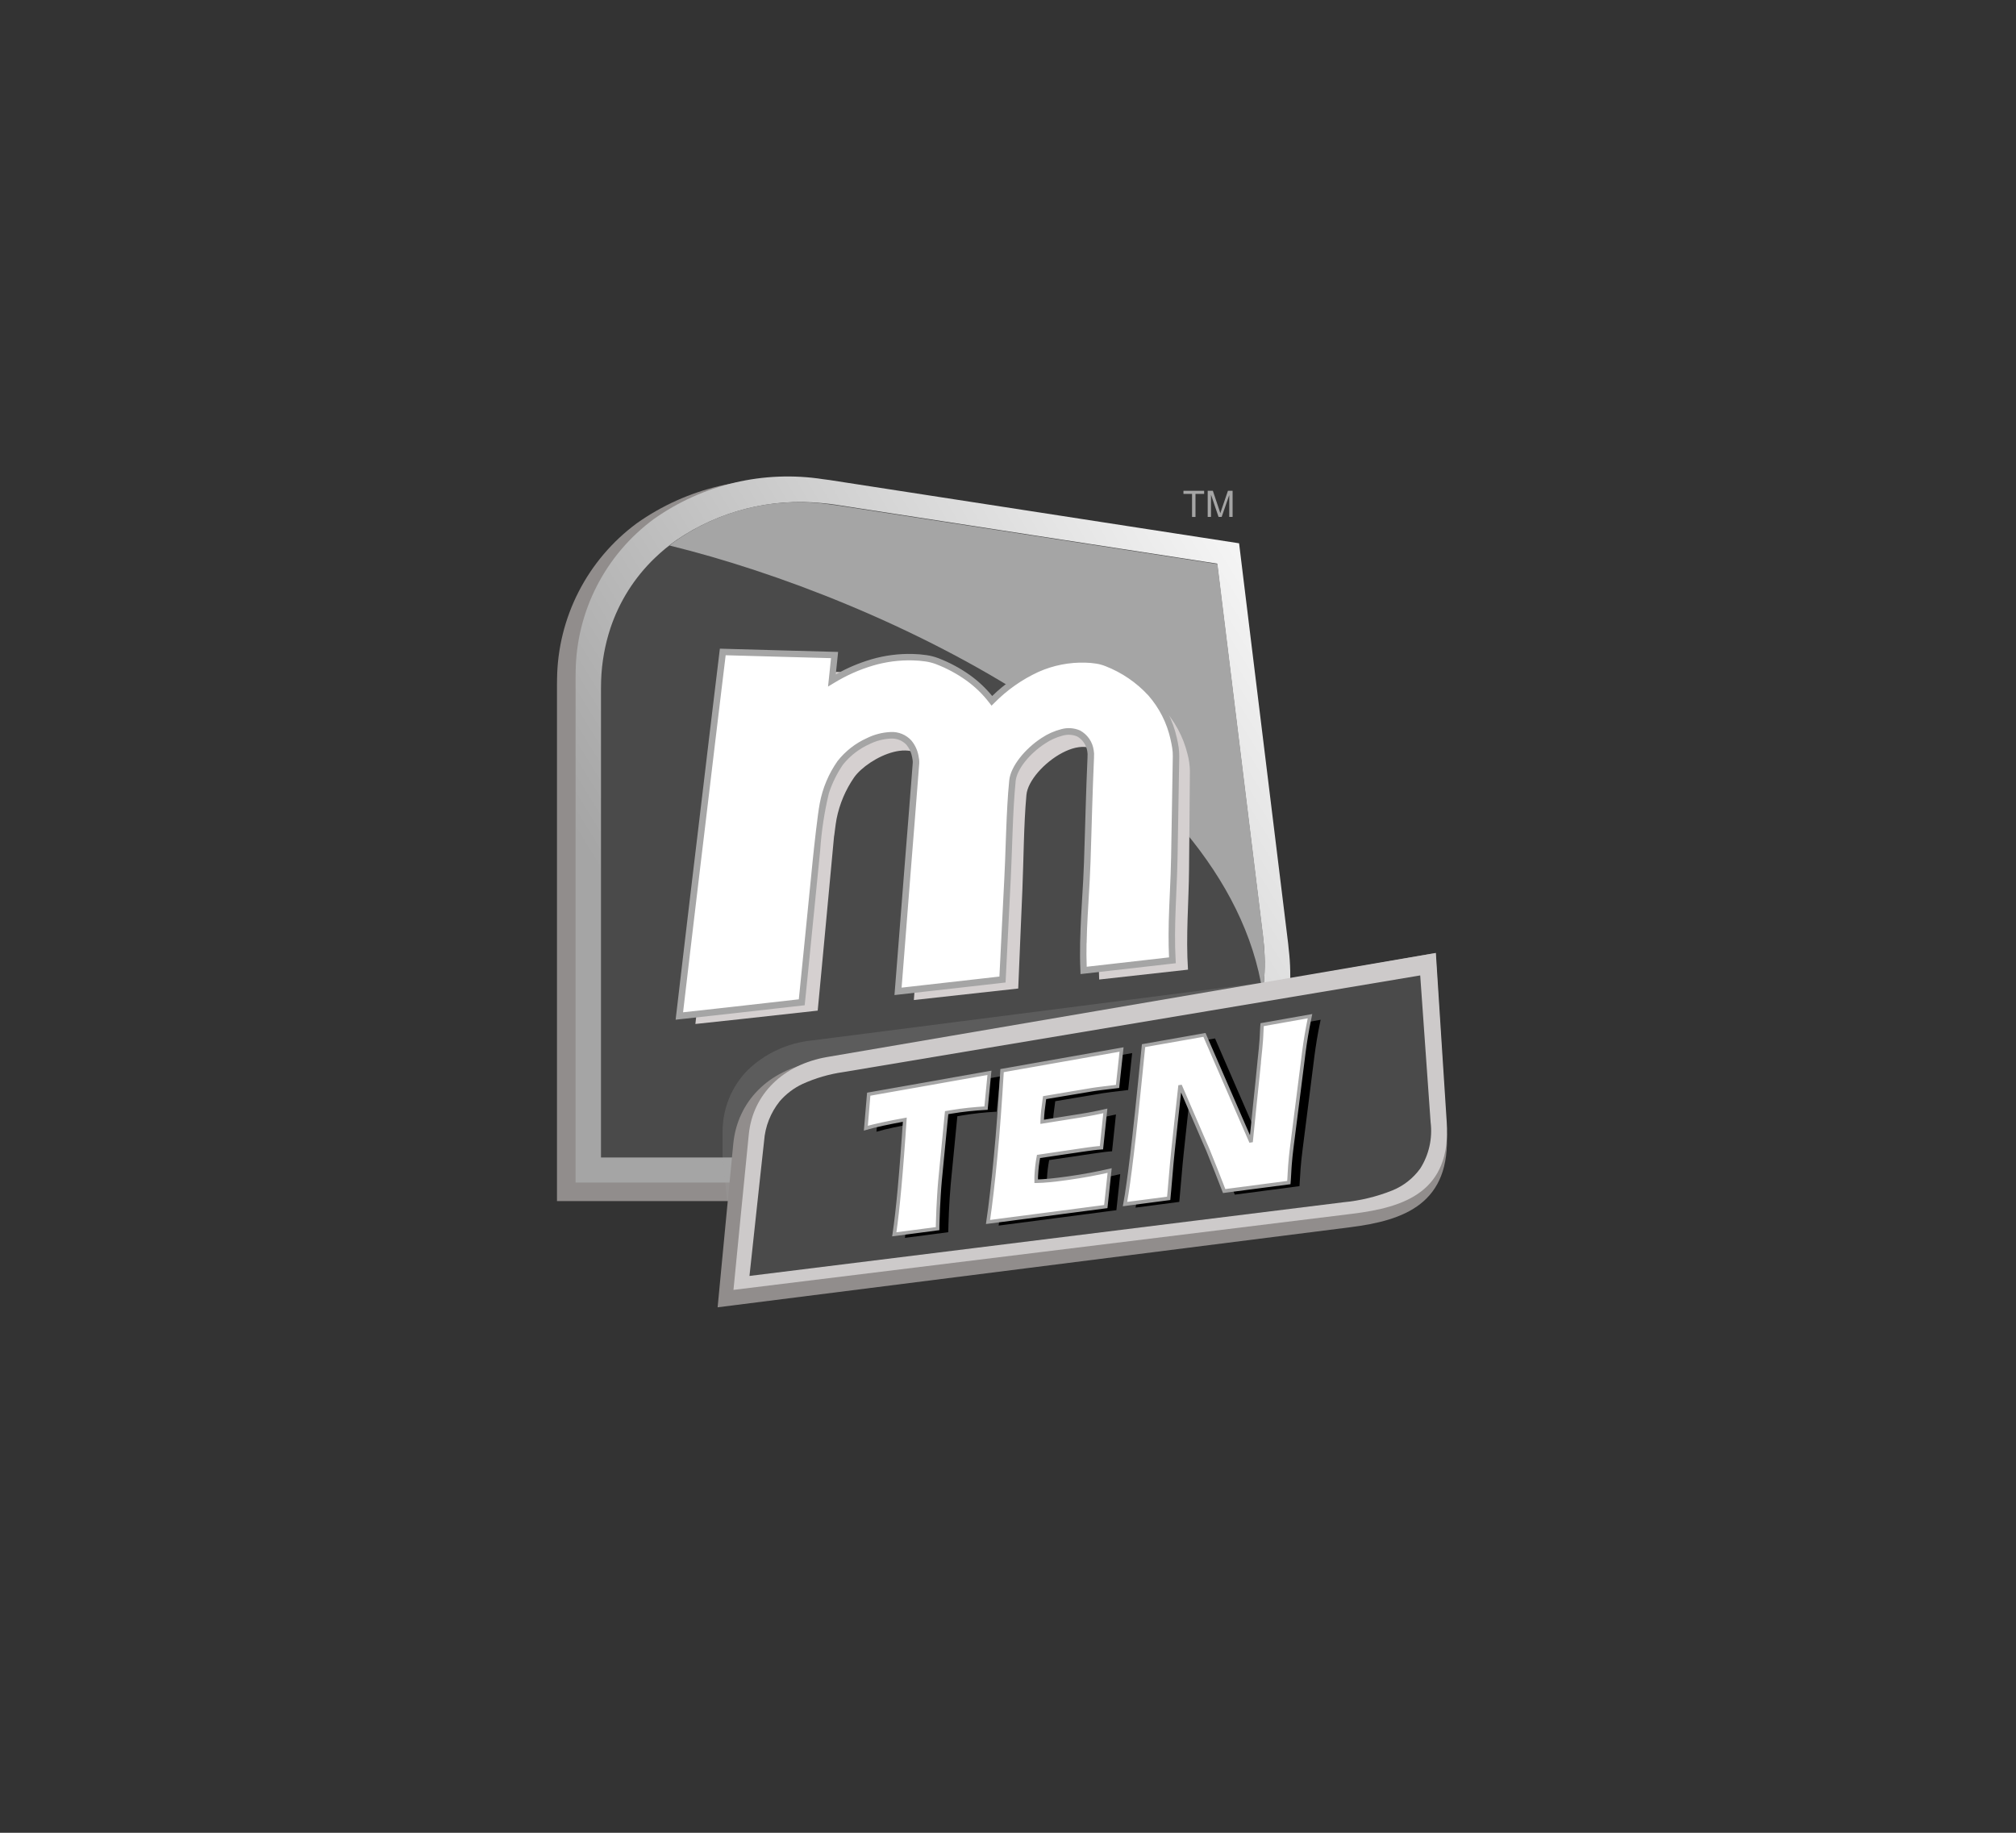
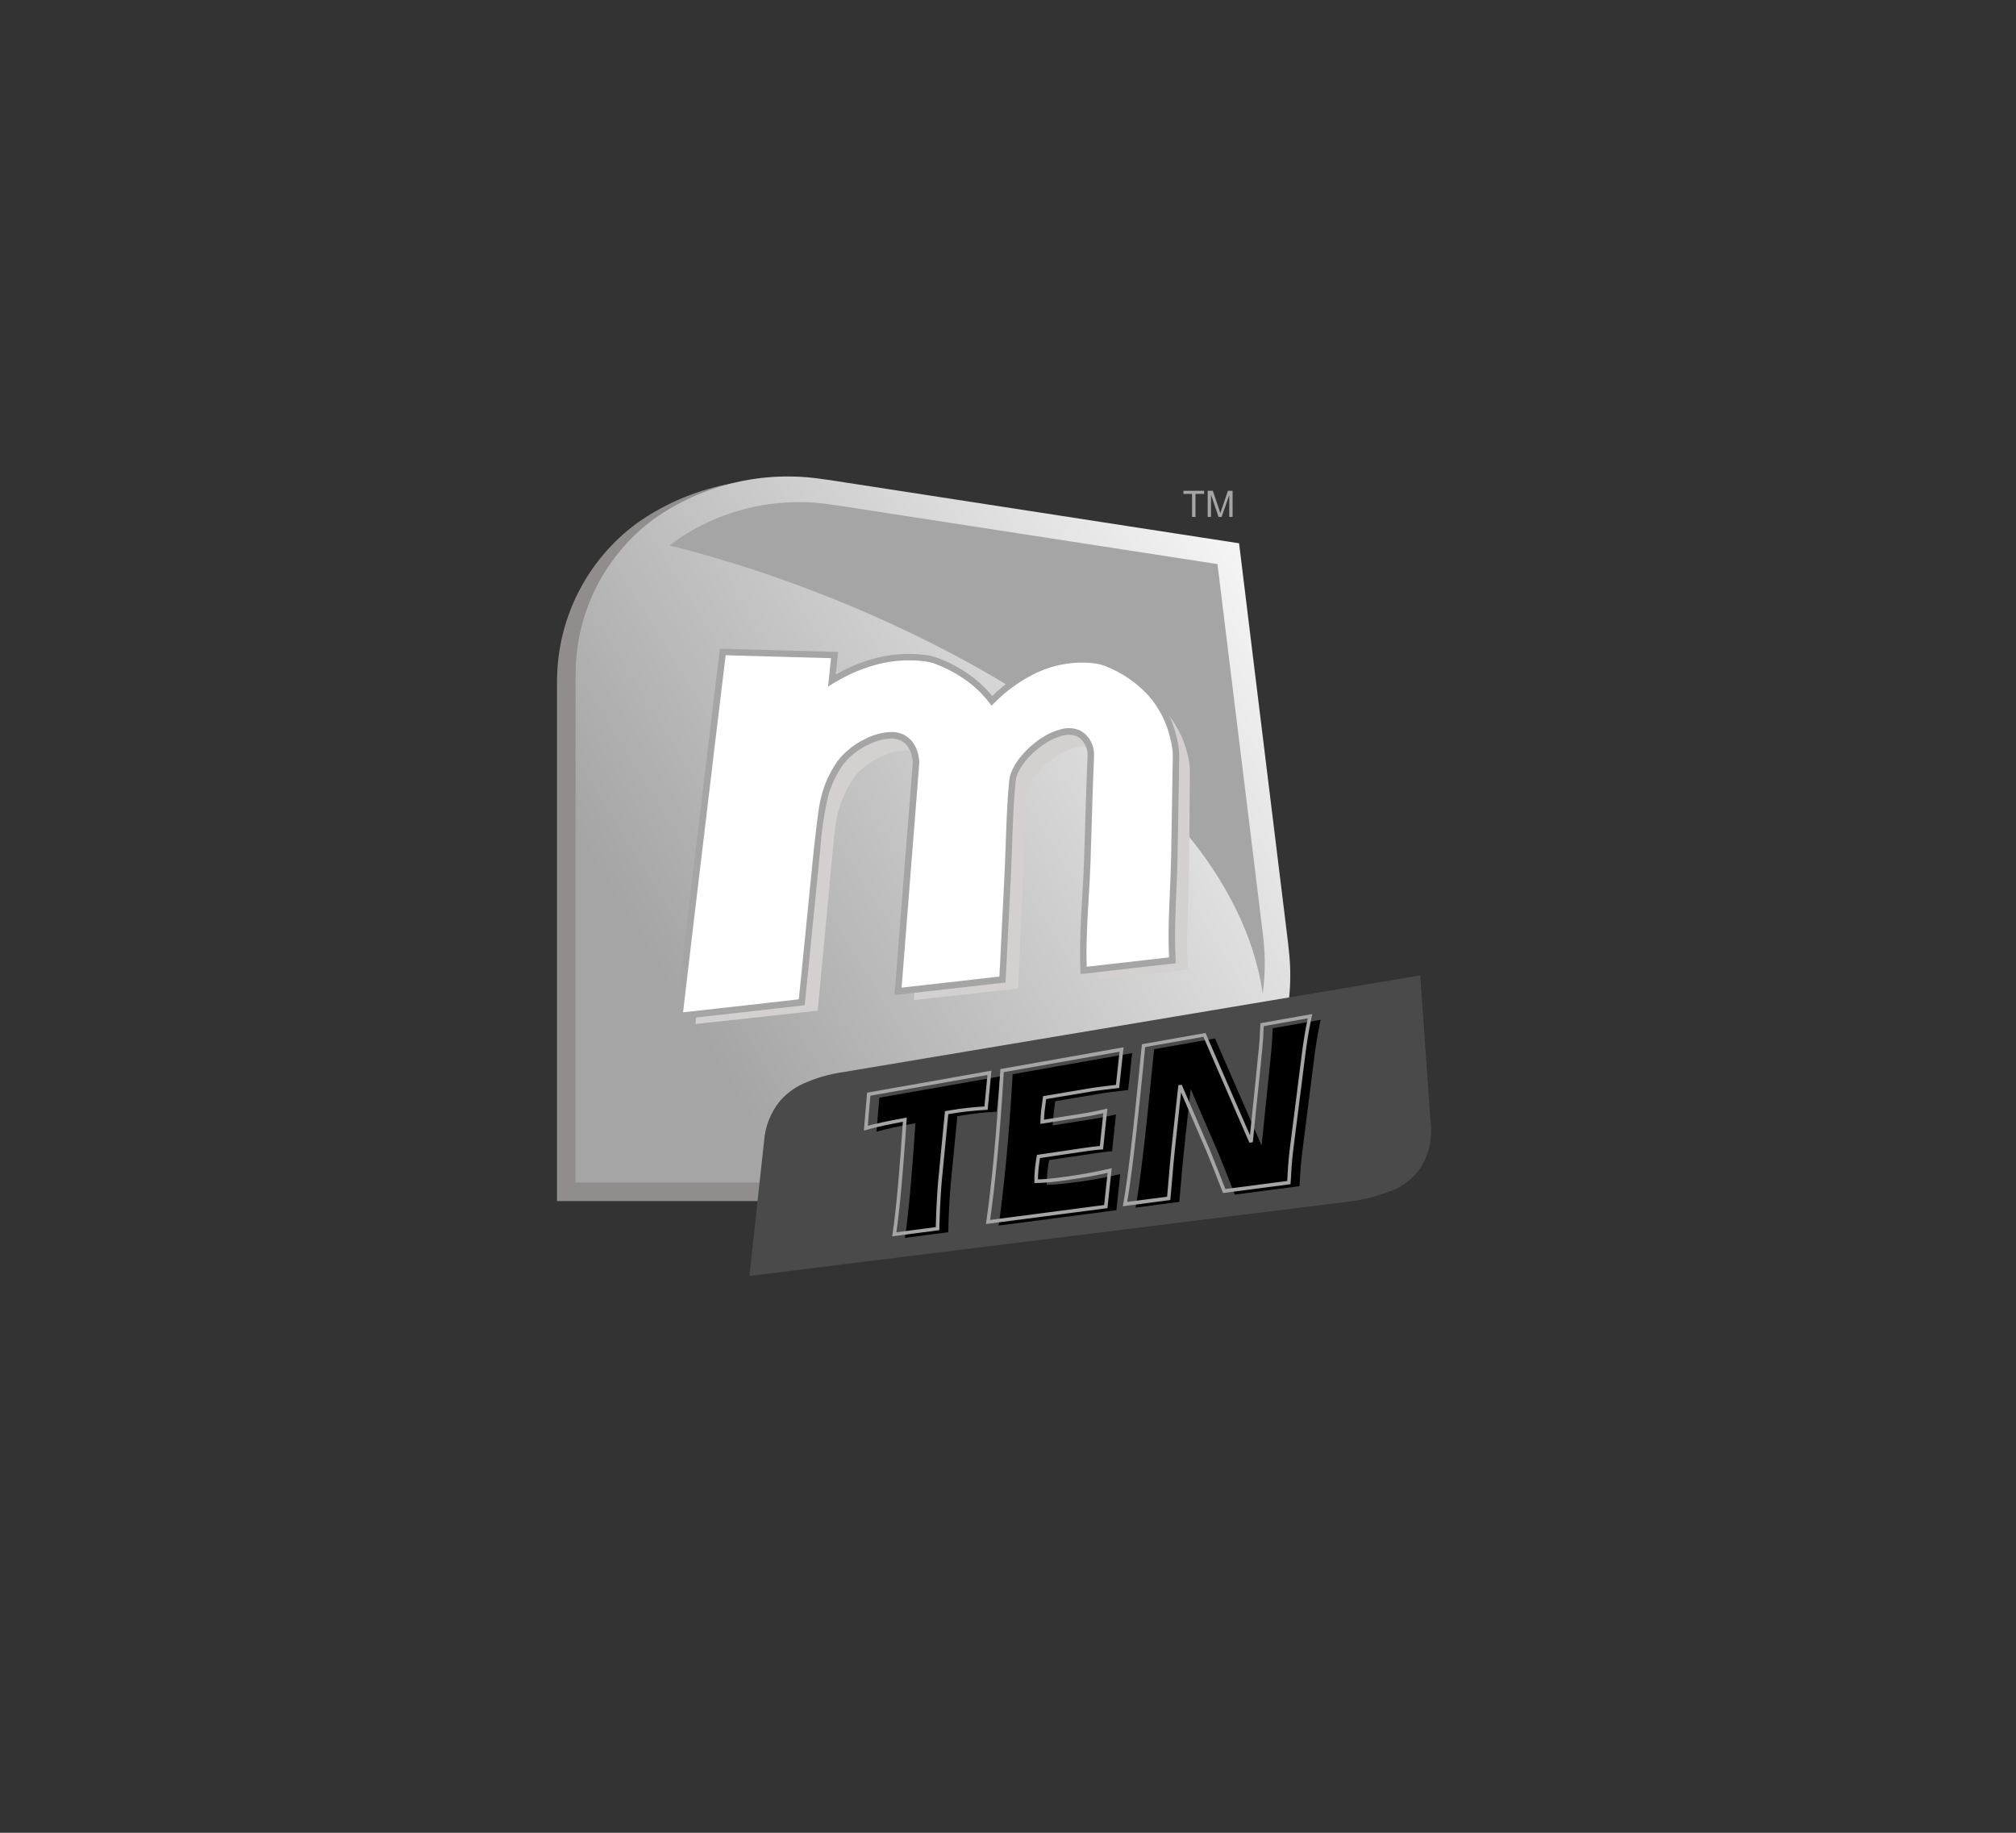
<svg xmlns="http://www.w3.org/2000/svg" width="165" height="150" viewBox="0 0 165 150" fill="none">
  <rect x="0" y="0" width="165" height="150" fill="#333333" stroke="none" />
-   <path d="M45.586 98.299V56.077C45.586 55.898 45.586 55.724 45.592 55.551C45.623 53.071 46.229 50.632 47.36 48.425C48.492 46.218 50.119 44.303 52.114 42.83C56.225 39.917 61.31 38.719 66.289 39.49C66.459 39.51 66.628 39.531 66.804 39.558L75.369 40.881L83.561 42.146L92.511 43.528L101.053 44.846C101.396 47.647 101.743 50.476 102.094 53.334C102.449 56.231 102.809 59.164 103.174 62.133C103.496 64.757 103.822 67.411 104.151 70.094C104.484 72.809 104.82 75.553 105.16 78.325C105.181 78.495 105.195 78.656 105.209 78.817C105.778 83.594 104.439 88.403 101.482 92.198C99.95 94.082 98.022 95.605 95.834 96.659C93.646 97.713 91.253 98.272 88.825 98.295C88.656 98.301 88.486 98.301 88.304 98.301H45.586" fill="url(#paint0_linear_1080_4051)" />
+   <path d="M45.586 98.299V56.077C45.586 55.898 45.586 55.724 45.592 55.551C45.623 53.071 46.229 50.632 47.36 48.425C48.492 46.218 50.119 44.303 52.114 42.83C56.225 39.917 61.31 38.719 66.289 39.49C66.459 39.51 66.628 39.531 66.804 39.558L75.369 40.881L83.561 42.146L92.511 43.528L101.053 44.846C101.396 47.647 101.743 50.476 102.094 53.334C102.449 56.231 102.809 59.164 103.174 62.133C103.496 64.757 103.822 67.411 104.151 70.094C104.484 72.809 104.82 75.553 105.16 78.325C105.778 83.594 104.439 88.403 101.482 92.198C99.95 94.082 98.022 95.605 95.834 96.659C93.646 97.713 91.253 98.272 88.825 98.295C88.656 98.301 88.486 98.301 88.304 98.301H45.586" fill="url(#paint0_linear_1080_4051)" />
  <path d="M47.109 96.783V55.455C47.109 55.278 47.109 55.108 47.115 54.939C47.147 52.512 47.739 50.125 48.846 47.965C49.954 45.806 51.546 43.931 53.499 42.489C57.523 39.638 62.499 38.465 67.373 39.219C67.536 39.239 67.704 39.259 67.882 39.286L76.267 40.581L84.287 41.819L93.051 43.174L101.413 44.464C101.749 47.205 102.087 49.975 102.429 52.772C102.777 55.608 103.129 58.479 103.486 61.385C103.802 63.954 104.121 66.551 104.442 69.177C104.769 71.835 105.098 74.521 105.431 77.235C105.45 77.398 105.465 77.559 105.478 77.716C106.033 82.39 104.722 87.094 101.828 90.806C100.329 92.651 98.442 94.143 96.3 95.175C94.159 96.207 91.816 96.754 89.439 96.777C89.275 96.783 89.105 96.783 88.93 96.783H47.109Z" fill="url(#paint1_linear_1080_4051)" />
-   <path d="M49.188 94.732V56.338C49.188 56.115 49.192 55.895 49.2 55.677C49.25 54.224 49.507 52.785 49.962 51.405C50.689 49.227 51.935 47.258 53.592 45.669C54.147 45.135 54.741 44.643 55.371 44.199C58.861 41.823 63.077 40.752 67.279 41.174C67.674 41.209 68.073 41.257 68.475 41.317L84.962 43.865C89.848 44.619 94.734 45.373 99.621 46.126L99.893 48.353L100.053 49.658L100.731 55.163C100.9 56.526 101.068 57.888 101.232 59.251C101.941 65.022 102.649 70.794 103.359 76.566C103.371 76.665 103.382 76.764 103.392 76.863C103.689 79.287 103.444 81.746 102.676 84.064C101.909 86.382 100.637 88.502 98.952 90.269C97.526 91.71 95.824 92.848 93.947 93.615C92.07 94.382 90.058 94.761 88.03 94.731H49.188" fill="#4A4A4A" />
  <path d="M54.789 44.648C54.922 44.542 55.057 44.438 55.194 44.337C58.928 41.691 63.546 40.603 68.069 41.303C68.22 41.321 68.376 41.34 68.537 41.365L76.315 42.567L83.755 43.715L91.887 44.97L99.644 46.167C99.956 48.71 100.271 51.279 100.59 53.874C100.913 56.505 101.24 59.168 101.571 61.864C101.864 64.248 102.16 66.657 102.458 69.092L103.376 76.568C103.394 76.719 103.407 76.869 103.42 77.014C103.565 78.442 103.542 79.881 103.352 81.303C100.472 62.155 72.332 48.946 54.793 44.645" fill="#A5A5A5" />
-   <path opacity="0.2" d="M96.977 81.239C94.753 81.525 92.505 81.813 90.234 82.102C86.482 82.583 82.662 83.073 78.775 83.573C74.745 84.091 70.639 84.617 66.459 85.153C64.467 85.35 62.602 86.216 61.165 87.609C60.508 88.287 59.99 89.088 59.643 89.967C59.296 90.845 59.125 91.784 59.142 92.728C59.142 93.4 59.142 94.07 59.142 94.735H59.161L59.368 96.786L59.52 98.302H59.72L62.747 94.735H90.227C90.377 94.735 90.524 94.735 90.661 94.735C92.687 94.702 94.679 94.205 96.483 93.281C98.113 92.425 99.527 91.209 100.617 89.724C101.547 88.455 102.251 87.036 102.701 85.528C103.198 83.868 103.447 82.143 103.44 80.41C101.302 80.685 99.147 80.961 96.977 81.239Z" fill="#A5A5A5" />
-   <path d="M117.49 77.995C107.631 79.732 98.199 81.392 89.194 82.973C81.363 84.348 73.826 85.674 66.582 86.948C62.905 87.595 60.352 90.137 60.015 93.619C59.805 95.787 59.594 97.977 59.382 100.19C59.168 102.434 58.952 104.702 58.734 106.994C66.892 105.965 75.419 104.885 84.315 103.757C92.68 102.698 101.412 101.593 110.508 100.441C114.924 99.884 118.78 98.521 118.404 92.573C118.246 90.063 118.091 87.585 117.939 85.14C117.787 82.728 117.638 80.346 117.493 77.994" fill="url(#paint2_linear_1080_4051)" />
-   <path fill-rule="evenodd" clip-rule="evenodd" d="M117.517 77.994C107.871 79.646 98.643 81.224 89.833 82.727C82.171 84.036 74.797 85.296 67.71 86.507C64.112 87.122 61.611 89.539 61.284 92.85C61.078 94.911 60.872 96.994 60.665 99.099C60.455 101.232 60.244 103.388 60.031 105.568C68.013 104.589 76.354 103.563 85.056 102.49C93.241 101.483 101.783 100.432 110.683 99.338C115.003 98.808 118.776 97.512 118.409 91.857C118.254 89.47 118.102 87.114 117.953 84.79C117.805 82.496 117.659 80.231 117.518 77.995" fill="#CDCACA" />
  <path fill-rule="evenodd" clip-rule="evenodd" d="M89.963 80.169C89.897 78.725 89.906 77.278 89.99 75.834C90.056 74.394 90.155 72.954 90.189 71.53C90.222 70.128 90.254 68.729 90.283 67.342C90.313 65.955 90.355 64.556 90.401 63.18C90.417 63.011 90.409 62.84 90.378 62.672C89.49 58.993 84.218 62.74 84.008 65.061C83.892 66.344 83.839 67.643 83.798 68.946C83.756 70.249 83.73 71.545 83.676 72.851C83.619 74.181 83.563 75.519 83.506 76.864C83.449 78.199 83.393 79.549 83.337 80.903C80.477 81.219 77.629 81.533 74.795 81.845C74.908 80.279 75.021 78.723 75.134 77.179C75.244 75.621 75.358 74.075 75.466 72.543C75.572 71.043 75.686 69.555 75.791 68.084C75.898 66.598 76.006 65.12 76.108 63.653C76.115 63.468 76.094 63.284 76.047 63.106C75.314 59.871 71.05 62.005 69.905 63.625C69.201 64.644 68.713 65.797 68.471 67.013C68.371 67.521 68.281 68.462 68.261 68.468C68.047 70.772 67.829 73.104 67.608 75.465C67.496 76.66 67.379 77.87 67.269 79.079C67.159 80.288 67.04 81.495 66.925 82.712C64.875 82.942 62.827 83.168 60.78 83.39C59.485 83.53 58.199 83.668 56.914 83.805C57.196 81.247 57.486 78.715 57.767 76.214C58.052 73.681 58.346 71.178 58.624 68.716C58.892 66.35 59.158 64.012 59.422 61.703C59.686 59.363 59.96 57.053 60.221 54.772C63.364 54.856 66.409 54.941 69.369 55.018C69.305 55.696 69.237 56.373 69.169 57.044C71.145 55.805 73.435 55.161 75.767 55.189C76.449 55.184 77.127 55.292 77.774 55.508C79.536 56.129 81.093 57.222 82.276 58.668C84.648 56.372 87.184 55.292 89.906 55.365C90.498 55.363 91.085 55.464 91.642 55.662C92.994 56.12 94.21 56.909 95.178 57.959C96.145 59.008 96.834 60.283 97.18 61.668C97.308 62.13 97.377 62.606 97.387 63.085C97.375 64.409 97.364 65.744 97.354 67.088C97.344 68.421 97.328 69.767 97.318 71.117C97.308 72.468 97.239 73.849 97.197 75.232C97.156 76.6 97.14 77.977 97.232 79.359C94.799 79.63 92.378 79.899 89.969 80.166" fill="#D5D0D0" />
  <path d="M61.341 104.424C61.63 101.723 61.921 99.022 62.216 96.322C62.323 95.341 62.431 94.359 62.538 93.378C62.625 92.189 63.073 91.054 63.821 90.126C64.337 89.53 64.972 89.049 65.685 88.714C66.746 88.233 67.87 87.906 69.023 87.742L80.921 85.749L99.006 82.721C104.75 81.761 110.494 80.798 116.238 79.832C116.238 79.853 116.238 79.874 116.242 79.894C116.437 82.612 116.63 85.331 116.82 88.05C116.909 89.316 116.999 90.582 117.089 91.847C117.254 93.169 116.955 94.506 116.242 95.632C115.669 96.427 114.885 97.046 113.978 97.419C112.683 97.94 111.32 98.27 109.93 98.399L97.954 99.884L79.646 102.157C73.542 102.915 67.439 103.671 61.336 104.427" fill="url(#paint3_linear_1080_4051)" />
  <path fill-rule="evenodd" clip-rule="evenodd" d="M88.698 79.418C88.644 77.935 88.665 76.45 88.761 74.968C88.84 73.488 88.951 72.013 88.997 70.552C89.043 69.112 89.087 67.678 89.129 66.255C89.17 64.831 89.224 63.395 89.282 61.984C89.3 61.809 89.294 61.633 89.264 61.459C88.408 57.683 83.104 61.529 82.874 63.911C82.747 65.228 82.68 66.561 82.63 67.898C82.58 69.236 82.54 70.565 82.474 71.906C82.408 73.271 82.338 74.644 82.267 76.024C82.198 77.395 82.13 78.78 82.059 80.169C79.196 80.494 76.346 80.816 73.509 81.136C73.637 79.529 73.763 77.933 73.887 76.348C74.011 74.75 74.141 73.163 74.259 71.591C74.377 70.052 74.505 68.524 74.623 67.018C74.742 65.493 74.862 63.974 74.978 62.471C74.986 62.282 74.967 62.093 74.922 61.909C74.217 58.589 69.935 60.779 68.775 62.442C67.772 63.906 67.209 65.626 67.151 67.4C67.127 67.406 67.11 67.409 67.088 67.415C66.854 69.779 66.616 72.172 66.375 74.595C66.253 75.821 66.125 77.063 66.005 78.303C65.885 79.543 65.755 80.781 65.63 82.029C63.578 82.265 61.528 82.497 59.479 82.724C58.183 82.867 56.895 83.01 55.609 83.148C55.913 80.522 56.225 77.924 56.528 75.356C56.834 72.756 57.149 70.19 57.449 67.662C57.738 65.234 58.024 62.835 58.307 60.464C58.592 58.063 58.885 55.692 59.166 53.35C62.309 53.439 65.35 53.523 68.314 53.604C68.245 54.302 68.17 54.993 68.097 55.683C70.069 54.416 72.368 53.754 74.711 53.78C75.393 53.775 76.071 53.885 76.716 54.107C78.48 54.75 80.03 55.873 81.19 57.349C83.582 54.993 86.127 53.885 88.849 53.962C89.44 53.96 90.027 54.063 90.582 54.267C91.942 54.749 93.157 55.567 94.116 56.644C95.075 57.722 95.747 59.024 96.069 60.43C96.192 60.905 96.257 61.393 96.262 61.884C96.239 63.243 96.217 64.613 96.195 65.992C96.174 67.361 96.146 68.741 96.124 70.127C96.102 71.514 96.021 72.93 95.968 74.349C95.915 75.753 95.887 77.167 95.968 78.584C93.533 78.862 91.109 79.138 88.698 79.411" fill="white" />
  <path d="M88.929 77.191C88.916 77.831 88.917 78.475 88.942 79.121L91.129 78.873L95.68 78.354C95.65 77.727 95.64 77.096 95.643 76.465C95.643 75.751 95.667 75.045 95.693 74.347C95.711 73.868 95.731 73.41 95.752 72.953C95.793 72.002 95.836 71.056 95.85 70.131C95.86 69.506 95.87 68.883 95.882 68.262C95.896 67.499 95.909 66.742 95.92 65.997C95.936 64.932 95.954 63.88 95.972 62.842L95.988 61.888C95.99 61.671 95.975 61.455 95.943 61.24C95.911 61.008 95.859 60.76 95.8 60.497C95.507 59.176 94.887 57.949 93.997 56.929C93.022 55.865 91.816 55.041 90.472 54.519C90.23 54.423 89.977 54.353 89.719 54.313C89.426 54.267 89.129 54.24 88.832 54.234C87.512 54.194 86.2 54.453 84.993 54.991C83.64 55.614 82.411 56.479 81.367 57.543L81.153 57.754L80.97 57.515C80.438 56.82 79.807 56.207 79.096 55.696C78.328 55.146 77.492 54.696 76.61 54.357C76.337 54.254 76.053 54.18 75.763 54.137C75.41 54.085 75.055 54.056 74.698 54.048C73.608 54.02 72.519 54.161 71.471 54.467C70.331 54.804 69.241 55.291 68.229 55.914L67.77 56.191L67.827 55.659L67.846 55.484C67.904 54.938 67.963 54.39 68.015 53.865L63.793 53.75L59.393 53.627C59.285 54.524 59.176 55.425 59.065 56.331C58.896 57.71 58.728 59.099 58.563 60.499C58.416 61.744 58.266 62.997 58.115 64.258C57.979 65.398 57.842 66.544 57.705 67.697C57.571 68.83 57.434 69.971 57.294 71.12C57.125 72.555 56.947 73.999 56.786 75.39L56.487 77.916C56.291 79.566 56.094 81.228 55.906 82.849L58.556 82.556L59.444 82.458L59.783 82.42C61.627 82.213 63.476 82.006 65.379 81.787L65.483 80.761C65.568 79.914 65.653 79.074 65.733 78.275C65.809 77.505 65.882 76.78 65.954 76.061C66.004 75.561 66.054 75.062 66.103 74.565L66.378 71.807L66.515 70.43C66.617 69.409 66.931 66.557 67.09 65.763C67.32 64.511 67.818 63.325 68.551 62.285C69.188 61.476 70.011 60.833 70.95 60.41C71.556 60.11 72.219 59.94 72.894 59.91C73.21 59.893 73.526 59.946 73.819 60.065C74.112 60.185 74.375 60.367 74.588 60.601C74.888 60.959 75.09 61.39 75.173 61.85C75.194 61.95 75.213 62.051 75.225 62.155C75.239 62.265 75.242 62.376 75.235 62.487C75.145 63.65 75.06 64.729 74.975 65.812L74.88 67.035C74.824 67.749 74.77 68.403 74.718 69.067C74.649 69.923 74.58 70.783 74.516 71.608C74.451 72.433 74.39 73.217 74.33 73.979C74.266 74.801 74.2 75.622 74.144 76.362C74.049 77.587 73.956 78.763 73.862 79.946L73.791 80.831C75.911 80.593 78.035 80.353 80.164 80.11L81.797 79.924C81.836 79.158 81.871 78.439 81.907 77.722L81.992 76.001L82.069 74.477C82.114 73.595 82.158 72.715 82.199 71.882C82.246 70.924 82.284 69.979 82.312 69.04C82.326 68.652 82.34 68.264 82.355 67.877C82.38 67.2 82.41 66.528 82.448 65.871C82.486 65.214 82.533 64.542 82.6 63.875C82.711 62.721 83.902 61.266 85.257 60.392C85.749 60.063 86.293 59.821 86.866 59.676C87.376 59.535 87.919 59.574 88.404 59.787C88.701 59.951 88.957 60.182 89.15 60.462C89.342 60.742 89.467 61.063 89.513 61.4C89.547 61.575 89.556 61.753 89.54 61.93V61.995C89.511 62.704 89.483 63.413 89.456 64.12C89.43 64.838 89.406 65.552 89.385 66.261C89.365 66.971 89.343 67.68 89.322 68.389C89.299 69.128 89.277 69.851 89.254 70.559C89.223 71.544 89.163 72.516 89.105 73.49C89.075 73.999 89.044 74.5 89.02 74.982C88.981 75.72 88.947 76.46 88.936 77.191M88.427 79.431C88.392 78.681 88.388 77.93 88.403 77.18C88.418 76.431 88.452 75.687 88.487 74.955C88.515 74.44 88.545 73.949 88.572 73.459C88.632 72.477 88.692 71.497 88.721 70.543C88.745 69.803 88.767 69.079 88.789 68.374C88.811 67.67 88.832 66.953 88.853 66.247C88.874 65.524 88.897 64.809 88.923 64.102C88.949 63.384 88.977 62.674 89.008 61.972V61.907C89.02 61.777 89.015 61.646 88.993 61.517C88.96 61.261 88.868 61.015 88.725 60.8C88.582 60.584 88.391 60.405 88.167 60.276C87.792 60.117 87.373 60.092 86.981 60.203C86.468 60.335 85.981 60.553 85.541 60.849C84.305 61.647 83.221 62.938 83.125 63.935C83.062 64.584 83.014 65.244 82.975 65.911C82.936 66.577 82.906 67.247 82.882 67.907C82.867 68.293 82.853 68.681 82.839 69.07C82.805 70.02 82.772 70.976 82.726 71.918C82.683 72.81 82.641 73.661 82.595 74.515L82.518 76.04L82.434 77.76C82.392 78.589 82.349 79.418 82.312 80.185L82.301 80.41L82.076 80.436L80.219 80.647C77.981 80.901 75.751 81.153 73.527 81.403L73.208 81.439L73.233 81.118L73.329 79.914C73.425 78.695 73.523 77.48 73.611 76.331C73.677 75.476 73.737 74.707 73.797 73.947C73.862 73.124 73.926 72.309 73.983 71.576C74.05 70.699 74.117 69.862 74.185 69.029C74.241 68.331 74.298 67.631 74.348 66.996L74.444 65.774C74.533 64.63 74.622 63.488 74.703 62.45C74.708 62.373 74.706 62.295 74.696 62.218C74.686 62.134 74.67 62.049 74.652 61.964C74.587 61.594 74.428 61.247 74.189 60.956C74.024 60.782 73.823 60.645 73.599 60.557C73.375 60.469 73.134 60.432 72.894 60.448C72.295 60.477 71.708 60.63 71.171 60.898C70.315 61.28 69.564 61.862 68.981 62.596C68.494 63.313 68.11 64.096 67.84 64.92C67.472 66.45 67.235 68.008 67.129 69.578C67.054 70.34 66.978 71.102 66.902 71.864L66.628 74.623C66.579 75.119 66.529 75.618 66.478 76.118C66.403 76.87 66.326 77.623 66.258 78.33C66.173 79.177 66.088 79.996 66.008 80.819L65.882 82.059L65.86 82.273L65.648 82.297C63.751 82.516 61.792 82.735 59.837 82.955L59.498 82.993L58.611 83.091C57.644 83.198 56.678 83.304 55.627 83.419L55.297 83.455L55.335 83.125C55.544 81.317 55.75 79.581 55.954 77.86L56.253 75.333C56.428 73.855 56.597 72.454 56.761 71.062C56.9 69.913 57.037 68.772 57.172 67.639C57.309 66.487 57.446 65.341 57.582 64.201C57.733 62.94 57.882 61.686 58.03 60.441C58.196 59.042 58.364 57.653 58.533 56.274C58.652 55.287 58.771 54.305 58.889 53.328L58.918 53.088L59.16 53.095L63.802 53.225C65.343 53.268 66.845 53.309 68.308 53.348L68.595 53.355L68.567 53.638C68.513 54.183 68.459 54.694 68.405 55.197C69.325 54.674 70.303 54.259 71.32 53.96C72.419 53.64 73.562 53.492 74.708 53.523C75.087 53.531 75.465 53.563 75.839 53.619C76.168 53.667 76.492 53.75 76.802 53.868C77.727 54.223 78.602 54.694 79.407 55.27C80.078 55.753 80.683 56.323 81.206 56.963C82.246 55.944 83.454 55.113 84.778 54.507C86.056 53.938 87.446 53.664 88.844 53.706C89.165 53.713 89.486 53.741 89.804 53.791C90.101 53.838 90.392 53.918 90.671 54.03C92.091 54.582 93.364 55.454 94.391 56.578C95.341 57.663 96.002 58.97 96.315 60.377C96.379 60.651 96.432 60.914 96.467 61.167C96.502 61.408 96.518 61.652 96.516 61.896L96.5 62.849C96.482 63.9 96.464 64.956 96.448 66.002C96.436 66.764 96.423 67.514 96.41 68.269C96.399 68.89 96.388 69.513 96.378 70.138C96.362 71.088 96.321 72.029 96.279 72.976C96.259 73.444 96.238 73.915 96.221 74.366C96.195 75.069 96.174 75.772 96.171 76.471C96.168 77.169 96.18 77.871 96.22 78.579L96.235 78.834L95.986 78.862L91.185 79.409L88.715 79.69L88.435 79.722L88.427 79.431Z" fill="#A5A5A5" />
  <path d="M103.925 87.263C103.925 87.242 103.925 87.22 103.931 87.197C104.016 86.393 104.076 85.794 104.101 85.396C104.111 85.25 104.122 85.04 104.134 84.767C104.146 84.494 104.158 84.288 104.169 84.154C105.464 83.929 106.77 83.698 108.087 83.461C107.952 84.108 107.847 84.653 107.775 85.107C107.703 85.561 107.637 85.982 107.588 86.368C107.423 87.673 107.259 88.971 107.095 90.263C106.931 91.551 106.77 92.836 106.606 94.116C106.571 94.388 106.541 94.645 106.516 94.885C106.49 95.124 106.47 95.366 106.449 95.611C106.438 95.741 106.423 95.97 106.406 96.298C106.389 96.627 106.373 96.891 106.355 97.078C104.569 97.313 102.804 97.544 101.061 97.772C100.626 96.637 100.198 95.564 99.79 94.554C99.772 94.51 99.756 94.464 99.736 94.418C99.353 93.534 98.971 92.652 98.59 91.77C98.21 90.889 97.828 90.009 97.452 89.131C97.355 90.007 97.258 90.881 97.163 91.751L96.884 94.354C96.835 94.809 96.754 95.637 96.655 96.836C96.601 97.494 96.555 98.006 96.519 98.366L92.941 98.835C93.12 97.873 93.304 96.524 93.514 94.787C93.619 93.914 93.754 92.739 93.909 91.259C94.064 89.78 94.248 87.977 94.461 85.868L99.445 84.989C100.075 86.445 100.716 87.907 101.346 89.366C101.976 90.826 102.617 92.293 103.258 93.758C103.364 92.684 103.477 91.605 103.587 90.524C103.697 89.443 103.81 88.353 103.925 87.263M81.733 100.305C81.846 99.55 81.949 98.727 82.052 97.836C82.156 96.945 82.258 95.982 82.356 94.949C82.455 93.916 82.549 92.814 82.635 91.646C82.721 90.478 82.804 89.228 82.884 87.914L87.682 87.067C89.319 86.778 90.979 86.485 92.662 86.187C92.549 87.197 92.44 88.204 92.335 89.208C91.827 89.272 91.391 89.322 91.003 89.369C90.615 89.416 90.363 89.454 90.23 89.476L86.367 90.126C86.3 90.614 86.249 90.981 86.225 91.216C86.201 91.451 86.185 91.668 86.174 91.866C86.17 91.946 86.164 92.026 86.163 92.107L89.305 91.609C89.721 91.543 90.097 91.473 90.42 91.41C90.743 91.346 91.054 91.279 91.335 91.212C91.229 92.221 91.123 93.226 91.017 94.226C90.813 94.238 90.594 94.257 90.366 94.286C90.138 94.315 89.787 94.362 89.305 94.435L88.464 94.56C87.594 94.689 86.727 94.82 85.868 94.945C85.82 95.207 85.784 95.46 85.75 95.707C85.717 95.954 85.7 96.204 85.688 96.454C85.68 96.599 85.677 96.708 85.675 96.778C85.673 96.849 85.675 96.917 85.675 96.972C86.019 96.966 86.389 96.943 86.792 96.905C87.195 96.867 87.689 96.805 88.274 96.722C88.899 96.638 89.492 96.538 90.063 96.432C90.634 96.326 91.18 96.215 91.686 96.093C91.581 97.079 91.476 98.063 91.371 99.045C89.718 99.261 88.08 99.478 86.469 99.689C84.858 99.9 83.296 100.102 81.733 100.305ZM81.851 88.094C81.755 89.061 81.662 90.024 81.572 90.983C81.083 91.008 80.6 91.048 80.132 91.098C79.664 91.148 79.2 91.213 78.745 91.29L78.353 91.356C78.262 92.293 78.167 93.228 78.08 94.16C77.992 95.091 77.896 96.014 77.811 96.937C77.777 97.306 77.749 97.677 77.726 98.05C77.704 98.423 77.68 98.803 77.664 99.189C77.645 99.64 77.636 99.976 77.627 100.206C77.619 100.435 77.613 100.65 77.612 100.846L74.064 101.311C74.212 100.331 74.357 99.048 74.5 97.462C74.572 96.667 74.643 95.81 74.713 94.889C74.781 93.968 74.855 92.979 74.925 91.925C74.243 92.05 73.636 92.169 73.105 92.284C72.573 92.399 72.117 92.511 71.734 92.623C71.811 91.698 71.89 90.77 71.97 89.839L76.815 88.984L81.851 88.094Z" fill="black" />
-   <path d="M103.049 86.974C103.049 86.953 103.049 86.931 103.055 86.907C103.139 86.104 103.2 85.505 103.224 85.107C103.234 84.961 103.245 84.751 103.257 84.478C103.269 84.205 103.281 83.999 103.293 83.865C104.587 83.64 105.893 83.408 107.211 83.172C107.076 83.819 106.971 84.364 106.899 84.818C106.827 85.272 106.761 85.693 106.712 86.078C106.547 87.384 106.383 88.682 106.219 89.974C106.055 91.261 105.894 92.547 105.73 93.827C105.695 94.099 105.665 94.356 105.64 94.596C105.614 94.835 105.594 95.077 105.573 95.322C105.562 95.453 105.547 95.681 105.53 96.01C105.513 96.339 105.498 96.603 105.479 96.79C103.693 97.024 101.928 97.255 100.185 97.484C99.75 96.349 99.323 95.276 98.914 94.265C98.897 94.222 98.88 94.176 98.86 94.131C98.477 93.247 98.095 92.364 97.715 91.483C97.335 90.602 96.953 89.722 96.577 88.844C96.48 89.72 96.383 90.593 96.288 91.464C96.194 92.334 96.1 93.202 96.009 94.066C95.96 94.522 95.879 95.349 95.78 96.549C95.726 97.207 95.68 97.719 95.644 98.079C94.439 98.237 93.249 98.393 92.066 98.547C92.245 97.586 92.429 96.237 92.639 94.5C92.744 93.627 92.879 92.451 93.034 90.972C93.189 89.492 93.373 87.69 93.586 85.58L98.57 84.701C99.2 86.157 99.841 87.62 100.471 89.079C101.101 90.538 101.742 92.006 102.383 93.471C102.489 92.396 102.602 91.317 102.712 90.237C102.822 89.156 102.935 88.066 103.05 86.975M80.858 100.017C80.971 99.263 81.074 98.44 81.177 97.549C81.281 96.658 81.383 95.695 81.481 94.662C81.58 93.629 81.674 92.527 81.76 91.359C81.846 90.191 81.929 88.94 82.009 87.627L86.807 86.781C88.444 86.492 90.104 86.199 91.787 85.901C91.674 86.911 91.565 87.918 91.46 88.921C90.952 88.985 90.516 89.035 90.128 89.082C89.74 89.13 89.488 89.167 89.355 89.189L85.492 89.84C85.425 90.327 85.374 90.694 85.35 90.93C85.326 91.165 85.31 91.382 85.299 91.58C85.295 91.659 85.289 91.739 85.288 91.82L88.43 91.322C88.846 91.255 89.222 91.186 89.545 91.123C89.868 91.059 90.179 90.991 90.461 90.924C90.355 91.934 90.249 92.939 90.143 93.939C89.939 93.95 89.72 93.971 89.492 93.999C89.264 94.027 88.912 94.075 88.431 94.148L87.59 94.273C86.719 94.402 85.853 94.532 84.994 94.657C84.946 94.92 84.909 95.172 84.876 95.42C84.843 95.667 84.826 95.917 84.814 96.167C84.806 96.311 84.803 96.421 84.801 96.49C84.799 96.56 84.801 96.629 84.801 96.684C85.145 96.678 85.515 96.654 85.918 96.616C86.321 96.578 86.815 96.516 87.4 96.434C88.025 96.35 88.618 96.25 89.189 96.144C89.76 96.038 90.306 95.927 90.812 95.805C90.707 96.791 90.602 97.775 90.496 98.757C88.844 98.973 87.206 99.19 85.595 99.401C83.984 99.612 82.42 99.812 80.857 100.017L80.858 100.017ZM80.976 87.807C80.88 88.773 80.787 89.737 80.697 90.696C80.208 90.721 79.725 90.761 79.257 90.811C78.789 90.861 78.325 90.926 77.87 91.002L77.478 91.068C77.387 92.006 77.292 92.941 77.205 93.872C77.117 94.804 77.021 95.726 76.936 96.649C76.902 97.019 76.874 97.39 76.851 97.763C76.829 98.136 76.805 98.516 76.789 98.902C76.77 99.353 76.761 99.689 76.752 99.918C76.744 100.148 76.738 100.362 76.737 100.559L73.189 101.024C73.337 100.043 73.482 98.76 73.625 97.174C73.697 96.38 73.768 95.522 73.838 94.602C73.906 93.681 73.98 92.692 74.05 91.638C73.368 91.762 72.761 91.882 72.23 91.996C71.698 92.112 71.242 92.224 70.859 92.335C70.936 91.411 71.015 90.483 71.095 89.552C72.69 89.269 74.305 88.984 75.94 88.696L80.976 87.807Z" fill="white" />
  <path d="M103.204 86.931C103.204 86.949 103.204 86.966 103.204 86.976V86.985L103.035 88.618C102.977 89.175 102.92 89.719 102.865 90.246L102.753 91.347C102.679 92.066 102.605 92.787 102.537 93.481L102.259 93.525C101.938 92.791 101.618 92.057 101.299 91.323C101.011 90.662 100.691 89.923 100.347 89.129C100.102 88.561 99.784 87.831 99.46 87.088C99.154 86.383 98.845 85.674 98.492 84.857L96.623 85.186L93.728 85.695C93.626 86.721 93.531 87.661 93.443 88.516C93.351 89.415 93.266 90.235 93.189 90.977C93.11 91.729 93.037 92.391 92.972 92.969C92.904 93.571 92.844 94.081 92.792 94.507C92.689 95.368 92.59 96.141 92.494 96.825C92.412 97.412 92.332 97.926 92.254 98.368L93.837 98.162L95.519 97.941C95.536 97.764 95.555 97.561 95.575 97.335C95.593 97.137 95.615 96.874 95.644 96.527C95.684 96.03 95.728 95.568 95.763 95.154C95.809 94.656 95.848 94.288 95.872 94.042L96.153 91.439C96.247 90.561 96.343 89.7 96.439 88.837V88.818L96.718 88.777C96.934 89.285 97.195 89.888 97.456 90.491L97.855 91.415C98.124 92.04 98.308 92.464 98.426 92.739C98.616 93.18 98.807 93.62 98.999 94.061C99.011 94.089 99.024 94.122 99.036 94.154L99.055 94.202C99.263 94.71 99.473 95.237 99.682 95.765C99.879 96.263 100.081 96.779 100.287 97.316L103.059 96.952L105.351 96.652C105.356 96.587 105.361 96.515 105.366 96.434C105.374 96.295 105.383 96.151 105.391 95.993C105.4 95.835 105.407 95.695 105.414 95.59C105.423 95.459 105.429 95.364 105.435 95.3C105.441 95.215 105.448 95.14 105.467 94.934C105.479 94.804 105.49 94.68 105.501 94.572C105.515 94.439 105.529 94.318 105.543 94.195C105.555 94.097 105.571 93.966 105.592 93.799C105.681 93.106 105.77 92.41 105.857 91.714C105.932 91.126 106.007 90.537 106.082 89.947C106.212 88.931 106.342 87.908 106.47 86.878L106.575 86.05C106.601 85.842 106.63 85.641 106.659 85.442C106.685 85.273 106.722 85.037 106.762 84.785C106.799 84.554 106.843 84.302 106.895 84.031C106.935 83.816 106.981 83.587 107.031 83.343L105.274 83.654L103.435 83.98C103.435 84.023 103.429 84.072 103.425 84.127C103.419 84.23 103.413 84.346 103.408 84.473C103.403 84.601 103.397 84.722 103.392 84.818C103.386 84.938 103.38 85.034 103.375 85.107C103.362 85.303 103.341 85.557 103.311 85.869C103.281 86.181 103.245 86.53 103.203 86.916V86.927L103.204 86.931ZM102.91 86.958C102.91 86.936 102.91 86.918 102.915 86.901V86.89C102.96 86.483 102.996 86.135 103.024 85.846C103.051 85.557 103.073 85.307 103.087 85.095C103.093 85.01 103.099 84.917 103.104 84.811C103.109 84.706 103.115 84.593 103.12 84.473C103.126 84.335 103.132 84.218 103.137 84.122C103.143 84.019 103.15 83.929 103.157 83.854L103.167 83.743L103.276 83.723L105.224 83.378L107.192 83.029L107.403 82.992L107.359 83.203C107.292 83.526 107.232 83.824 107.18 84.096C107.128 84.368 107.084 84.617 107.048 84.843C107.016 85.045 106.984 85.249 106.946 85.497C106.913 85.718 106.885 85.921 106.862 86.099L106.758 86.926C106.628 87.953 106.499 88.976 106.369 89.995C106.294 90.585 106.219 91.174 106.144 91.763C106.056 92.459 105.968 93.154 105.879 93.848C105.866 93.951 105.85 94.084 105.832 94.24C105.816 94.379 105.801 94.505 105.79 94.613C105.777 94.743 105.765 94.861 105.756 94.972L105.724 95.337C105.718 95.41 105.711 95.506 105.704 95.62C105.697 95.735 105.689 95.874 105.681 96.019C105.672 96.189 105.663 96.343 105.656 96.464C105.648 96.585 105.639 96.703 105.63 96.802L105.619 96.919L105.504 96.934L103.097 97.249L100.21 97.627L100.096 97.643L100.055 97.536C99.841 96.976 99.626 96.425 99.41 95.882C99.195 95.339 98.986 94.819 98.784 94.321L98.764 94.272C98.755 94.247 98.745 94.223 98.732 94.194L98.157 92.87C97.895 92.262 97.696 91.802 97.586 91.545L97.187 90.62C97.017 90.229 96.848 89.839 96.666 89.412C96.588 90.111 96.511 90.806 96.438 91.485L96.159 94.087C96.131 94.35 96.093 94.722 96.049 95.196C96.016 95.552 95.977 96.005 95.931 96.566C95.91 96.82 95.886 97.096 95.861 97.376C95.835 97.669 95.813 97.909 95.794 98.098L95.783 98.213L95.669 98.229L93.871 98.465L92.093 98.698L91.894 98.724L91.931 98.528C92.02 98.051 92.111 97.475 92.204 96.801C92.298 96.137 92.397 95.367 92.502 94.489C92.555 94.043 92.616 93.528 92.681 92.953C92.749 92.356 92.822 91.691 92.898 90.963C92.976 90.221 93.06 89.401 93.152 88.502C93.246 87.592 93.345 86.613 93.449 85.572L93.46 85.462L93.568 85.442L96.571 84.912L98.553 84.562L98.666 84.543L98.712 84.649C99.01 85.341 99.367 86.16 99.728 86.984C99.996 87.602 100.272 88.234 100.615 89.026C100.903 89.691 101.218 90.417 101.567 91.22C101.812 91.784 102.058 92.347 102.304 92.908C102.357 92.377 102.411 91.852 102.465 91.326L102.577 90.225C102.634 89.667 102.69 89.125 102.747 88.598L102.91 86.958ZM81.171 98.847C81.126 99.199 81.08 99.533 81.035 99.843L81.865 99.734L85.581 99.25L88.808 98.827L90.369 98.622L90.651 95.988C90.458 96.032 90.26 96.075 90.058 96.117C89.79 96.172 89.508 96.227 89.217 96.281C88.926 96.335 88.637 96.385 88.339 96.433C88.042 96.482 87.734 96.529 87.421 96.572C87.109 96.615 86.842 96.652 86.609 96.68C86.376 96.708 86.145 96.734 85.931 96.754C85.718 96.775 85.53 96.79 85.346 96.801C85.162 96.812 84.981 96.82 84.803 96.823H84.662L84.661 96.685C84.661 96.657 84.661 96.625 84.661 96.588V96.482C84.661 96.442 84.661 96.397 84.661 96.337C84.661 96.277 84.666 96.216 84.669 96.151C84.676 96.018 84.684 95.892 84.695 95.773C84.705 95.653 84.718 95.519 84.733 95.395C84.746 95.277 84.765 95.149 84.785 95.013C84.806 94.877 84.829 94.751 84.852 94.622L84.871 94.519L84.974 94.504C85.543 94.421 86.115 94.336 86.69 94.25L87.57 94.12L87.994 94.058L88.417 93.994C88.628 93.962 88.828 93.933 89.01 93.909C89.215 93.881 89.37 93.86 89.48 93.847C89.591 93.833 89.694 93.822 89.812 93.811L90.017 93.794L90.3 91.106L90.057 91.16C89.905 91.193 89.746 91.226 89.579 91.259C89.433 91.287 89.261 91.32 89.055 91.357C88.866 91.391 88.666 91.426 88.462 91.458L85.321 91.957L85.151 91.984V91.814C85.151 91.742 85.156 91.68 85.16 91.62V91.568C85.166 91.462 85.172 91.357 85.18 91.254C85.188 91.15 85.198 91.037 85.21 90.915C85.231 90.713 85.272 90.417 85.325 90.032L85.354 89.82L85.368 89.714L85.474 89.696L87.609 89.336L89.337 89.045C89.409 89.033 89.52 89.016 89.67 88.995C89.82 88.974 89.96 88.956 90.117 88.937L90.648 88.873L91.335 88.788L91.349 88.654C91.441 87.79 91.534 86.922 91.628 86.075L89.327 86.482L86.838 86.922L84.56 87.324L82.154 87.748C82.117 88.362 82.079 88.955 82.041 89.526C81.999 90.162 81.956 90.775 81.912 91.366C81.869 91.957 81.824 92.526 81.777 93.073C81.733 93.598 81.684 94.134 81.632 94.675C81.583 95.2 81.533 95.699 81.483 96.172C81.43 96.668 81.379 97.132 81.329 97.565C81.278 97.983 81.227 98.407 81.171 98.847ZM80.719 99.99C80.779 99.6 80.832 99.208 80.883 98.811C80.932 98.428 80.984 97.994 81.038 97.527C81.092 97.059 81.143 96.604 81.192 96.138C81.243 95.65 81.293 95.152 81.342 94.643C81.389 94.152 81.437 93.619 81.485 93.043C81.532 92.485 81.577 91.917 81.62 91.341C81.664 90.743 81.707 90.13 81.749 89.501C81.79 88.873 81.831 88.243 81.869 87.61L81.876 87.495L81.989 87.475L84.508 87.03L86.787 86.628L89.275 86.188L91.767 85.747L91.959 85.713L91.938 85.906C91.834 86.851 91.736 87.769 91.638 88.677L91.612 88.927L91.6 89.042L91.484 89.057C91.208 89.091 90.936 89.124 90.682 89.153L90.151 89.217C89.962 89.241 89.817 89.259 89.71 89.275C89.566 89.295 89.456 89.311 89.385 89.324L87.658 89.614L85.625 89.953L85.61 90.059C85.558 90.44 85.518 90.736 85.498 90.932C85.487 91.041 85.476 91.154 85.468 91.271C85.46 91.388 85.453 91.487 85.447 91.579V91.63V91.64L88.412 91.169C88.621 91.136 88.818 91.102 89.004 91.069C89.174 91.039 89.349 91.005 89.525 90.971C89.686 90.939 89.844 90.906 89.997 90.873C90.15 90.84 90.291 90.808 90.434 90.774L90.634 90.727L90.613 90.931L90.295 93.946L90.283 94.069L90.16 94.076C90.052 94.083 89.945 94.091 89.84 94.101C89.734 94.111 89.638 94.121 89.518 94.136C89.397 94.152 89.229 94.174 89.053 94.198C88.898 94.22 88.703 94.249 88.46 94.283L88.036 94.347L87.613 94.408L86.733 94.539L85.123 94.778C85.106 94.874 85.091 94.968 85.077 95.058C85.058 95.176 85.041 95.298 85.026 95.429C85.012 95.55 84.999 95.673 84.989 95.796C84.978 95.926 84.969 96.05 84.963 96.166C84.963 96.239 84.956 96.299 84.955 96.346C84.953 96.394 84.955 96.451 84.955 96.484V96.527C85.077 96.523 85.205 96.517 85.338 96.509C85.526 96.498 85.717 96.482 85.913 96.463C86.11 96.444 86.325 96.42 86.581 96.388C86.837 96.357 87.112 96.321 87.389 96.282C87.701 96.238 88.005 96.192 88.3 96.144C88.596 96.095 88.886 96.045 89.172 95.992C89.454 95.94 89.733 95.886 90.006 95.829C90.278 95.773 90.538 95.715 90.788 95.656L90.989 95.608L90.967 95.812L90.651 98.764L90.639 98.877L90.526 98.892L88.851 99.112L85.624 99.535L81.909 100.02L80.887 100.153L80.696 100.178L80.719 99.99ZM80.57 90.54C80.655 89.683 80.735 88.823 80.818 87.978L78.342 88.416L75.97 88.839L74.59 89.082L71.236 89.675C71.164 90.509 71.095 91.326 71.028 92.138C71.165 92.1 71.309 92.063 71.46 92.026C71.693 91.97 71.942 91.913 72.205 91.857C72.468 91.8 72.754 91.742 73.062 91.68C73.35 91.624 73.674 91.563 74.03 91.498L74.214 91.464L74.201 91.649C74.166 92.186 74.13 92.693 74.095 93.18C74.058 93.688 74.023 94.159 73.989 94.612C73.954 95.081 73.918 95.526 73.883 95.947C73.852 96.324 73.815 96.744 73.775 97.186C73.702 97.989 73.63 98.707 73.558 99.341C73.494 99.905 73.43 100.409 73.365 100.853L74.805 100.664L76.594 100.429V100.245C76.594 100.135 76.599 100.022 76.605 99.906L76.615 99.614C76.621 99.417 76.629 99.173 76.641 98.892C76.656 98.531 76.677 98.188 76.698 97.851L76.704 97.749C76.716 97.555 76.728 97.368 76.742 97.189C76.755 97.009 76.771 96.823 76.788 96.632C76.836 96.113 76.885 95.615 76.934 95.118C76.976 94.686 77.019 94.25 77.057 93.855C77.117 93.214 77.177 92.601 77.238 91.991L77.33 91.051L77.341 90.94L77.451 90.922L77.621 90.893L77.843 90.856C78.074 90.817 78.306 90.782 78.537 90.75C78.769 90.718 79.003 90.689 79.239 90.665C79.484 90.639 79.728 90.616 79.969 90.597C80.162 90.581 80.359 90.568 80.562 90.556L80.57 90.54ZM81.126 87.815C81.034 88.747 80.947 89.661 80.86 90.567L80.847 90.703L80.835 90.829L80.71 90.835C80.477 90.847 80.24 90.863 79.999 90.883C79.757 90.902 79.51 90.925 79.276 90.951C79.042 90.976 78.811 91.004 78.584 91.035C78.357 91.067 78.125 91.102 77.897 91.14L77.675 91.177L77.616 91.188L77.531 92.017C77.469 92.649 77.407 93.281 77.35 93.88C77.308 94.328 77.265 94.735 77.227 95.146C77.176 95.654 77.126 96.17 77.081 96.657C77.066 96.826 77.051 97.011 77.036 97.21C77.02 97.409 77.008 97.595 76.998 97.766L76.992 97.868C76.97 98.207 76.949 98.56 76.935 98.903C76.923 99.193 76.915 99.43 76.909 99.623L76.898 99.916C76.894 100.032 76.891 100.143 76.888 100.247C76.886 100.351 76.884 100.457 76.883 100.552V100.679L76.758 100.695L74.844 100.949L73.21 101.163L73.018 101.189L73.047 100.998C73.121 100.509 73.194 99.944 73.266 99.304C73.34 98.656 73.412 97.939 73.483 97.155C73.514 96.803 73.55 96.397 73.59 95.918C73.626 95.482 73.662 95.037 73.696 94.585C73.731 94.116 73.767 93.633 73.802 93.153C73.834 92.712 73.865 92.263 73.896 91.811C73.633 91.859 73.373 91.909 73.115 91.96C72.814 92.016 72.531 92.075 72.268 92.135C72.004 92.196 71.758 92.252 71.53 92.305C71.3 92.361 71.092 92.418 70.906 92.474L70.703 92.533L70.721 92.323L70.726 92.26C70.801 91.35 70.878 90.436 70.956 89.539L70.967 89.428L71.077 89.408L74.542 88.796L75.922 88.553L78.293 88.129L80.957 87.659L81.146 87.626L81.126 87.815Z" fill="#A5A5A5" />
  <path d="M97.564 42.309V40.422H96.859V40.168H98.553V40.422H97.845V42.309H97.564Z" fill="#A5A5A5" />
  <path d="M98.844 42.308V40.168H99.267L99.775 41.683C99.822 41.825 99.86 41.929 99.878 42C99.903 41.922 99.94 41.808 99.992 41.657L100.501 40.168H100.882V42.308H100.609V40.517L99.987 42.308H99.733L99.114 40.486V42.308H98.844Z" fill="#A5A5A5" />
  <defs>
    <linearGradient id="paint0_linear_1080_4051" x1="378.28" y1="589.981" x2="441.019" y2="589.981" gradientUnits="userSpaceOnUse">
      <stop stop-color="#918D8C" />
      <stop offset="1" stop-color="#787573" />
    </linearGradient>
    <linearGradient id="paint1_linear_1080_4051" x1="382.571" y1="615.19" x2="479.905" y2="555.488" gradientUnits="userSpaceOnUse">
      <stop stop-color="#A5A5A5" />
      <stop offset="0.58" stop-color="white" />
      <stop offset="1" stop-color="#A5A5A5" />
    </linearGradient>
    <linearGradient id="paint2_linear_1080_4051" x1="391.297" y1="613.369" x2="453.977" y2="613.369" gradientUnits="userSpaceOnUse">
      <stop stop-color="#918D8C" />
      <stop offset="1" stop-color="#787573" />
    </linearGradient>
    <linearGradient id="paint3_linear_1080_4051" x1="436.742" y1="604.905" x2="437.496" y2="621.743" gradientUnits="userSpaceOnUse">
      <stop stop-color="#4A4A4A" />
      <stop offset="0.58" stop-color="#B8B8B8" />
      <stop offset="1" stop-color="#4A4A4A" />
    </linearGradient>
  </defs>
</svg>